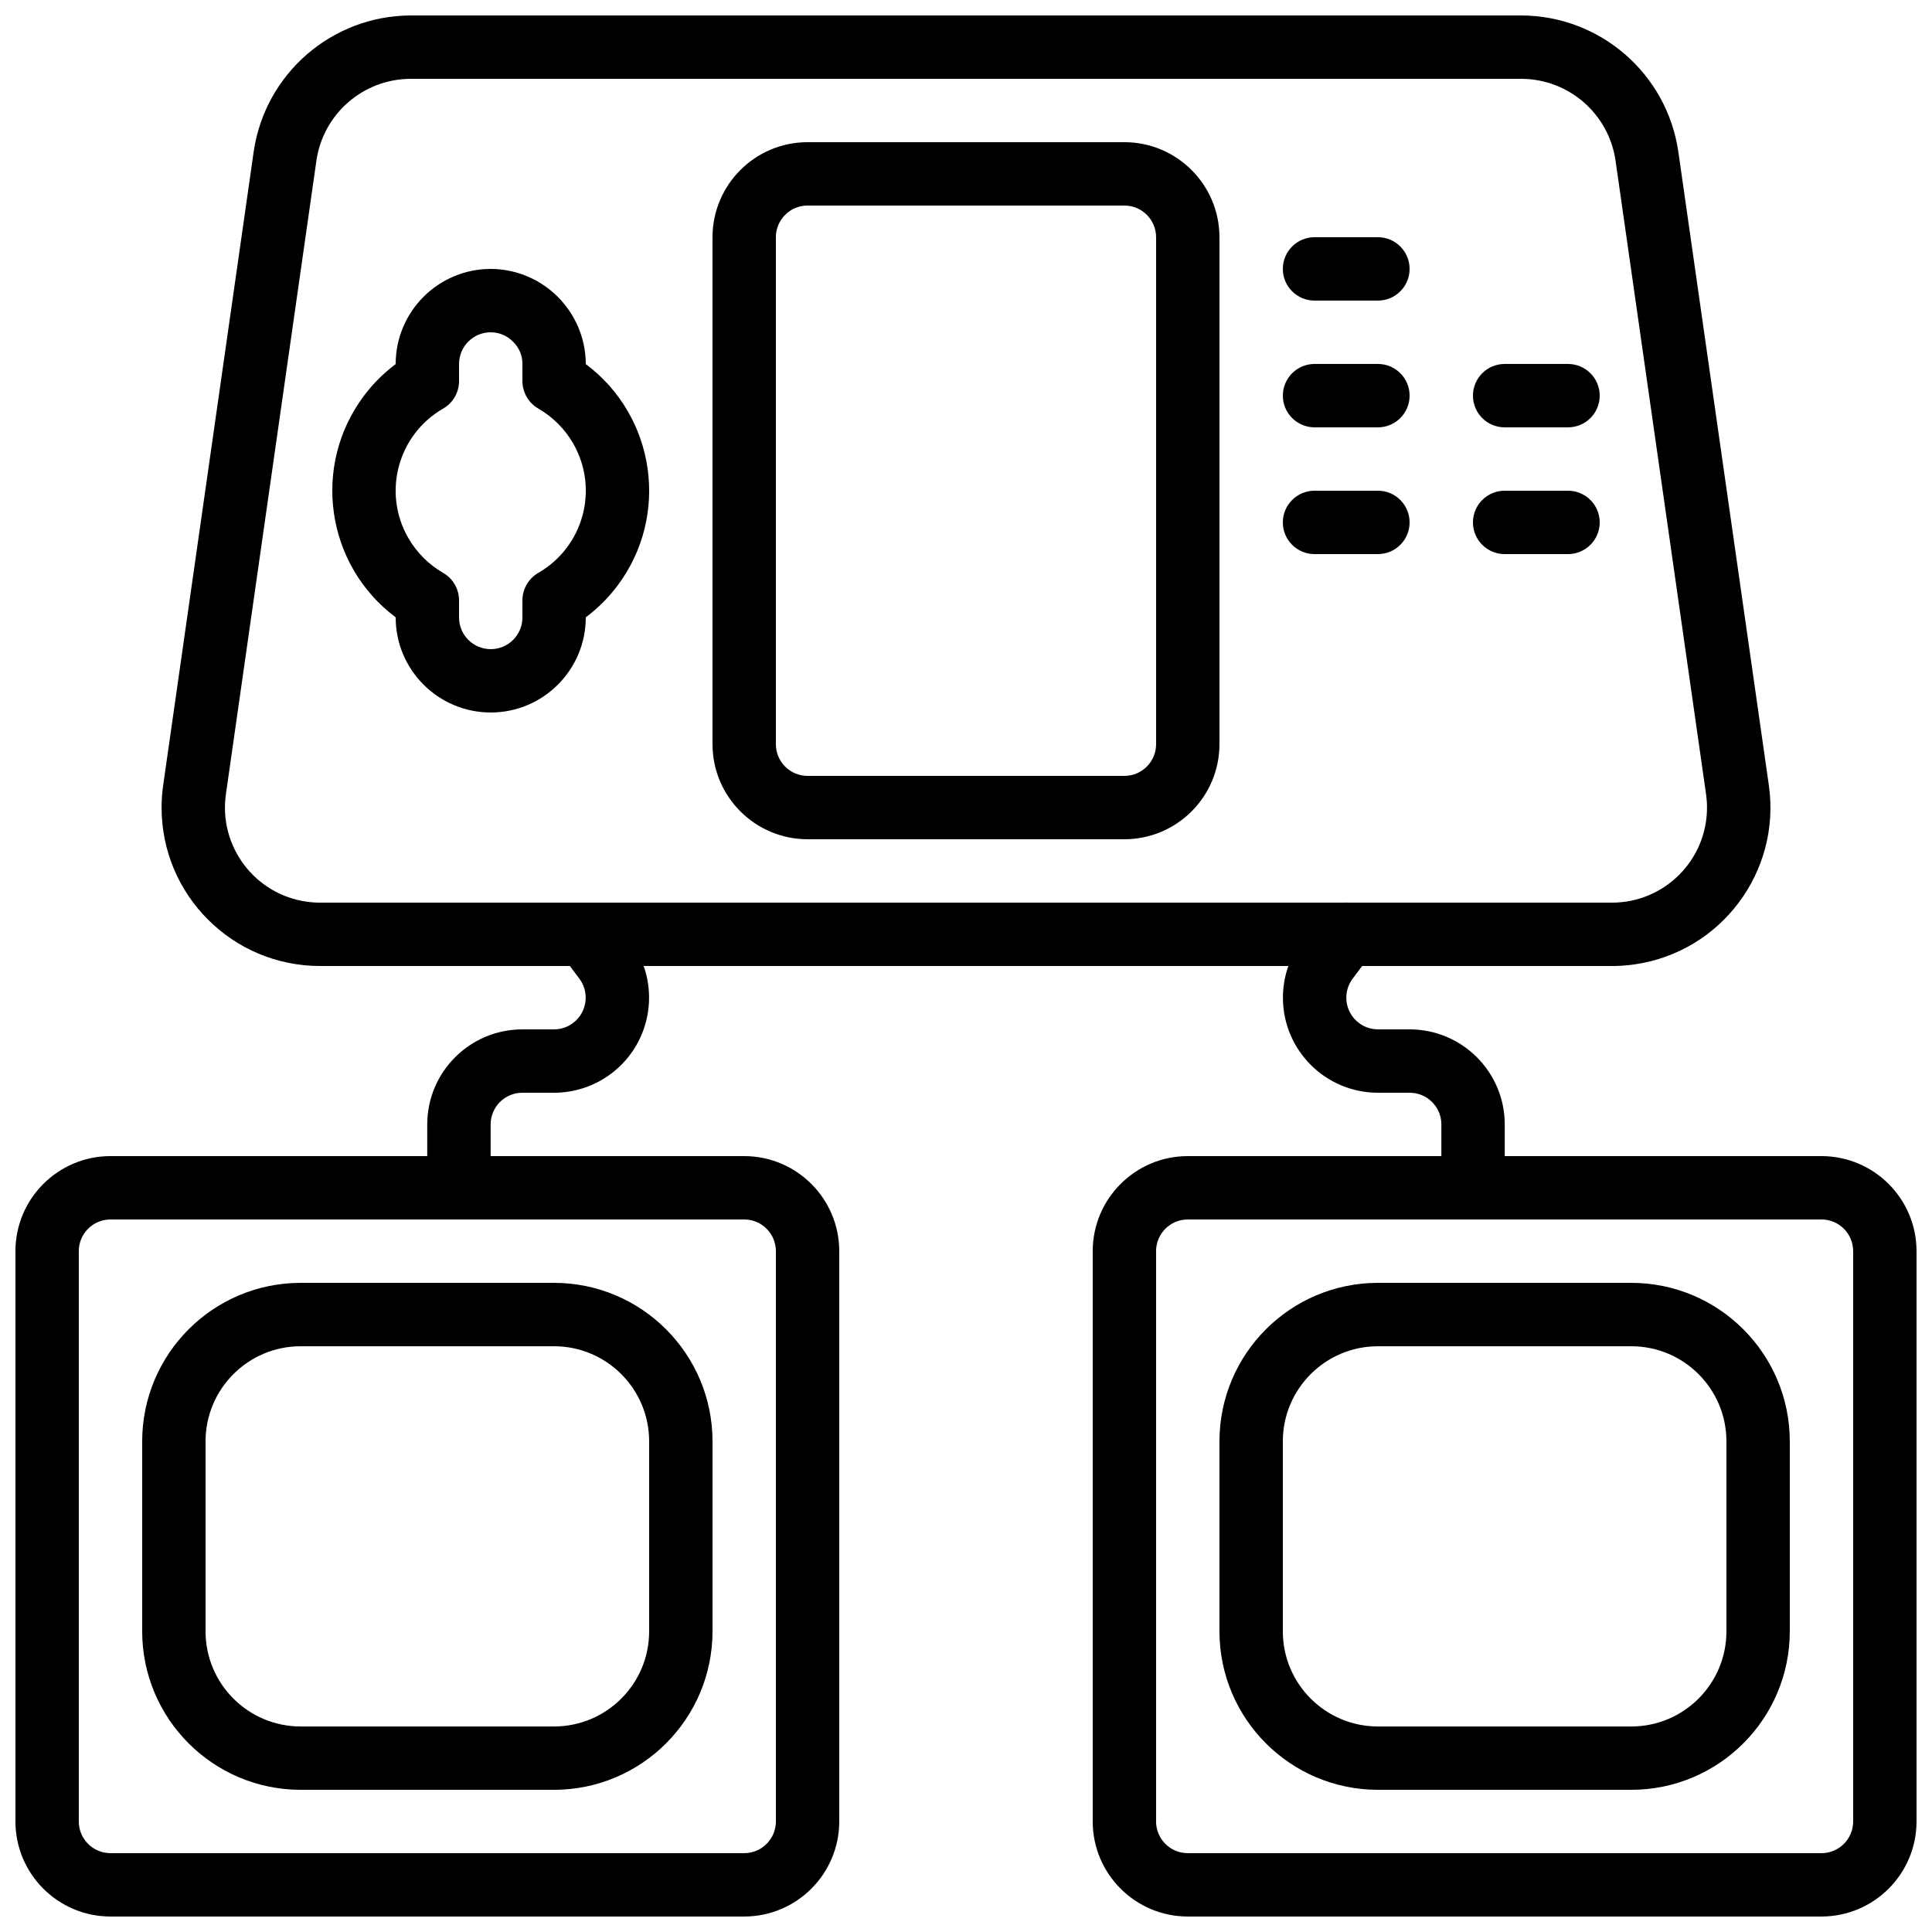
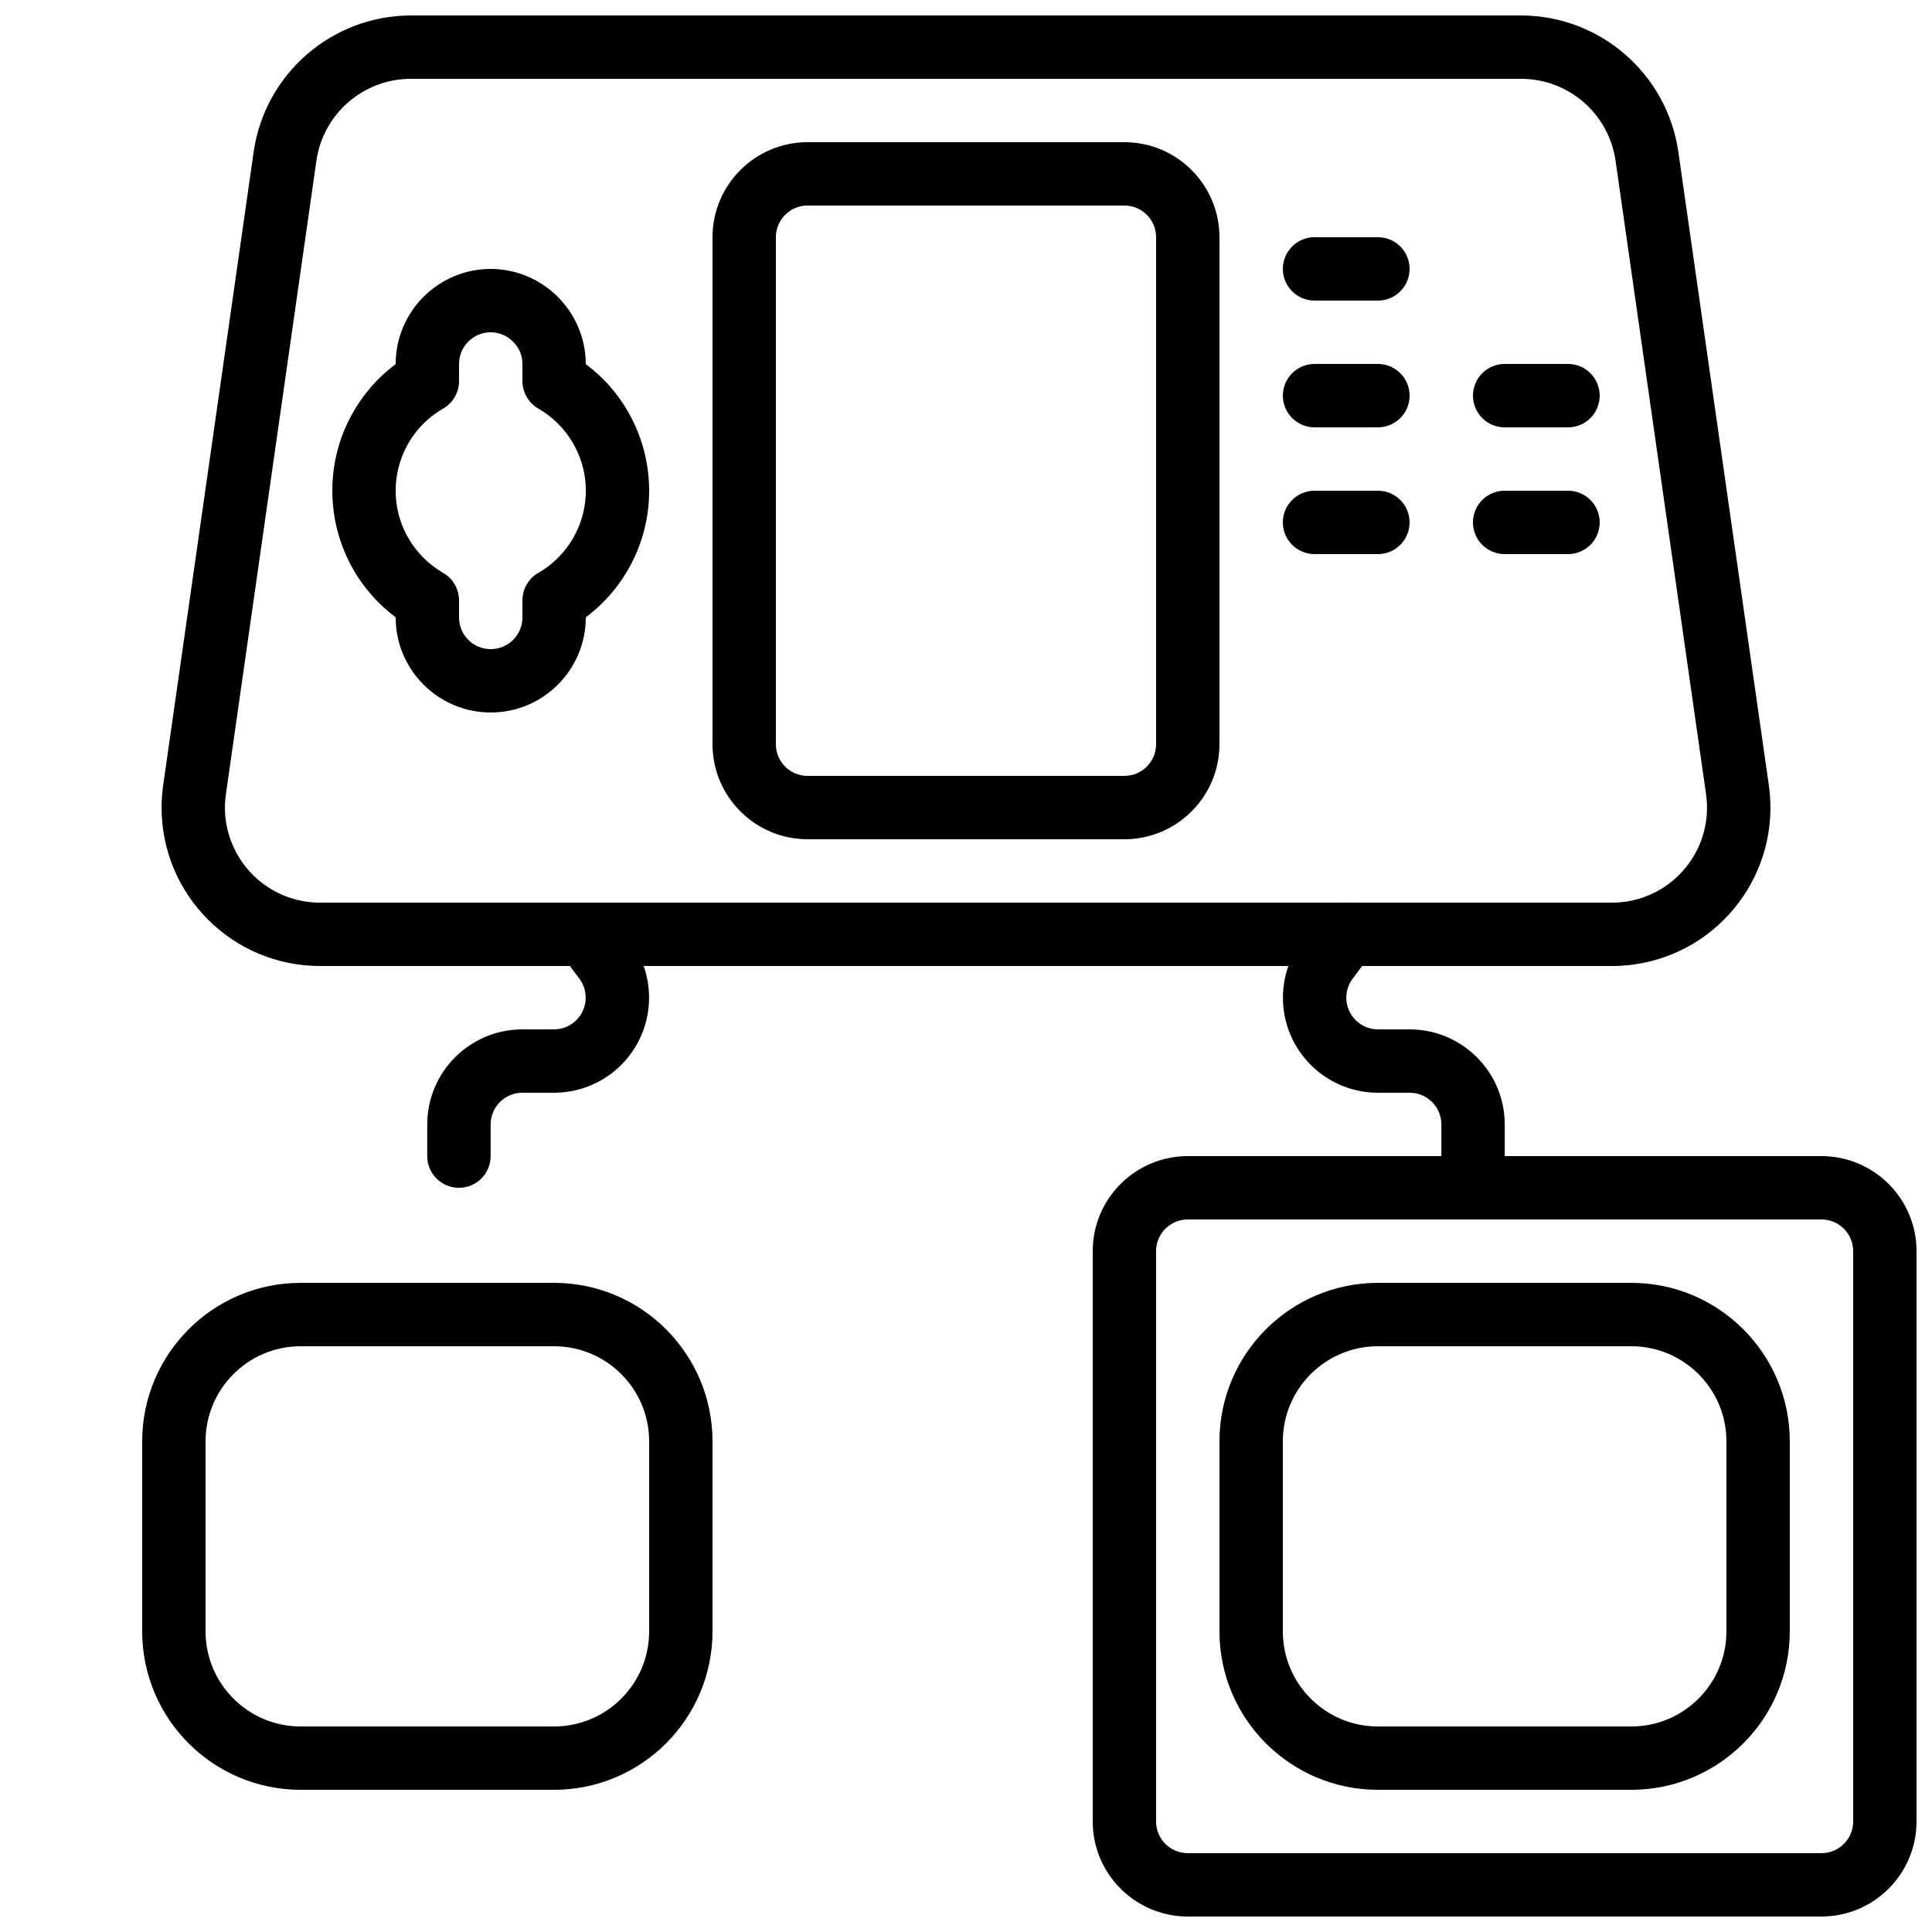
<svg xmlns="http://www.w3.org/2000/svg" width="800px" height="800px" version="1.1" viewBox="144 144 512 512">
  <defs>
    <clipPath id="c">
      <path d="m186 148.09h428v252.91h-428z" />
    </clipPath>
    <clipPath id="b">
      <path d="m148.09 450h218.91v201.9h-218.91z" />
    </clipPath>
    <clipPath id="a">
      <path d="m433 450h218.9v201.9h-218.9z" />
    </clipPath>
  </defs>
  <g clip-path="url(#c)">
    <path d="m571.19 400h-342.38c-23.188 0.004-41.984-18.793-41.988-41.977 0-1.988 0.141-3.973 0.422-5.941l23.992-167.94c3.035-20.637 20.699-35.957 41.559-36.047h294.41c20.859 0.09 38.52 15.41 41.559 36.047l23.992 167.94c3.277 22.953-12.672 44.219-35.625 47.5-1.969 0.281-3.953 0.422-5.941 0.422zm-318.4-235.11c-12.516 0.051-23.113 9.246-24.93 21.633l-23.992 167.94c-1.965 13.773 7.609 26.535 21.387 28.496 1.176 0.168 2.363 0.254 3.551 0.254h342.38c13.914-0.004 25.191-11.285 25.188-25.199 0-1.188-0.086-2.375-0.254-3.551l-23.992-167.94c-1.816-12.383-12.41-21.582-24.93-21.633z" />
  </g>
  <path d="m274.05 332.82c-13.906-0.016-25.176-11.285-25.191-25.191v-0.031c-18.531-13.875-22.305-40.148-8.43-58.68 2.394-3.195 5.234-6.035 8.43-8.43v-0.031c0.016-13.906 11.285-25.176 25.191-25.191 13.887 0.066 25.125 11.305 25.191 25.191v0.031c18.531 13.875 22.305 40.148 8.43 58.68-2.394 3.195-5.234 6.035-8.43 8.43v0.031c-0.016 13.906-11.285 25.176-25.191 25.191zm0-100.76c-4.637 0.004-8.395 3.762-8.398 8.398v4.535c-0.004 3.004-1.605 5.777-4.207 7.281-12.023 6.922-16.16 22.281-9.238 34.305 2.211 3.84 5.398 7.027 9.238 9.238 2.602 1.504 4.203 4.277 4.207 7.281v4.535c0 4.637 3.758 8.398 8.398 8.398 4.637 0 8.398-3.758 8.398-8.398v-4.535c0.004-3.004 1.605-5.777 4.207-7.281 12.023-6.922 16.16-22.281 9.238-34.305-2.211-3.84-5.398-7.027-9.238-9.238-2.602-1.504-4.203-4.277-4.207-7.281v-4.535c0.02-2.188-0.852-4.289-2.41-5.82-1.555-1.648-3.723-2.578-5.984-2.574z" />
  <path d="m441.98 366.41h-83.969c-13.906-0.016-25.176-11.285-25.191-25.191v-134.35c0.016-13.906 11.285-25.176 25.191-25.191h83.969c13.906 0.016 25.176 11.285 25.191 25.191v134.35c-0.016 13.906-11.285 25.176-25.191 25.191zm-83.969-167.94c-4.637 0.004-8.395 3.762-8.398 8.398v134.35c0.004 4.637 3.762 8.395 8.398 8.398h83.969c4.637-0.004 8.395-3.762 8.398-8.398v-134.35c-0.004-4.637-3.762-8.395-8.398-8.398z" />
  <path d="m509.16 223.66h-16.793c-4.637 0-8.398-3.758-8.398-8.398 0-4.637 3.758-8.398 8.398-8.398h16.793c4.637 0 8.398 3.758 8.398 8.398 0 4.637-3.758 8.398-8.398 8.398z" />
  <path d="m509.16 257.25h-16.793c-4.637 0-8.398-3.758-8.398-8.398 0-4.637 3.758-8.398 8.398-8.398h16.793c4.637 0 8.398 3.758 8.398 8.398 0 4.637-3.758 8.398-8.398 8.398z" />
  <path d="m559.54 257.25h-16.793c-4.637 0-8.398-3.758-8.398-8.398 0-4.637 3.758-8.398 8.398-8.398h16.793c4.637 0 8.398 3.758 8.398 8.398 0 4.637-3.758 8.398-8.398 8.398z" />
  <path d="m559.54 290.84h-16.793c-4.637 0-8.398-3.758-8.398-8.398 0-4.637 3.758-8.398 8.398-8.398h16.793c4.637 0 8.398 3.758 8.398 8.398 0 4.637-3.758 8.398-8.398 8.398z" />
  <path d="m509.16 290.84h-16.793c-4.637 0-8.398-3.758-8.398-8.398 0-4.637 3.758-8.398 8.398-8.398h16.793c4.637 0 8.398 3.758 8.398 8.398 0 4.637-3.758 8.398-8.398 8.398z" />
  <g clip-path="url(#b)">
-     <path d="m341.22 651.9h-167.94c-13.906-0.016-25.176-11.285-25.191-25.191v-151.14c0.016-13.906 11.285-25.176 25.191-25.191h167.94c13.906 0.016 25.176 11.285 25.191 25.191v151.14c-0.016 13.906-11.285 25.176-25.191 25.191zm-167.94-184.73c-4.637 0.004-8.395 3.762-8.398 8.398v151.14c0.004 4.637 3.762 8.395 8.398 8.398h167.94c4.637-0.004 8.395-3.762 8.398-8.398v-151.14c-0.004-4.637-3.762-8.395-8.398-8.398z" />
-   </g>
+     </g>
  <path d="m290.84 618.32h-67.176c-23.176-0.027-41.957-18.809-41.984-41.984v-50.383c0.027-23.176 18.809-41.957 41.984-41.984h67.176c23.176 0.027 41.957 18.809 41.984 41.984v50.383c-0.027 23.176-18.805 41.957-41.98 41.984zm-67.176-117.55c-13.906 0.016-25.176 11.285-25.191 25.191v50.383c0.016 13.906 11.285 25.176 25.191 25.191h67.176c13.906-0.016 25.176-11.285 25.191-25.191v-50.383c-0.016-13.906-11.285-25.176-25.191-25.191z" />
  <g clip-path="url(#a)">
    <path d="m626.71 651.9h-167.94c-13.906-0.016-25.176-11.285-25.191-25.191v-151.14c0.016-13.906 11.285-25.176 25.191-25.191h167.94c13.906 0.016 25.176 11.285 25.191 25.191v151.14c-0.016 13.906-11.285 25.176-25.191 25.191zm-167.94-184.73c-4.637 0.004-8.395 3.762-8.398 8.398v151.14c0.004 4.637 3.762 8.395 8.398 8.398h167.94c4.637-0.004 8.395-3.762 8.398-8.398v-151.14c-0.004-4.637-3.762-8.395-8.398-8.398z" />
  </g>
  <path d="m576.33 618.32h-67.176c-23.176-0.027-41.957-18.809-41.984-41.984v-50.383c0.027-23.176 18.809-41.957 41.984-41.984h67.176c23.176 0.027 41.957 18.809 41.984 41.984v50.383c-0.027 23.176-18.805 41.957-41.98 41.984zm-67.176-117.55c-13.906 0.016-25.176 11.285-25.191 25.191v50.383c0.016 13.906 11.285 25.176 25.191 25.191h67.176c13.906-0.016 25.176-11.285 25.191-25.191v-50.383c-0.016-13.906-11.285-25.176-25.191-25.191z" />
  <path d="m265.62 458.78c-4.633 0.004-8.395-3.754-8.398-8.387v-0.008-8.398c0.016-13.906 11.285-25.176 25.191-25.191h8.398c4.641 0 8.402-3.766 8.402-8.406 0-1.816-0.59-3.582-1.676-5.035l-5.043-6.707c-2.773-3.719-2.008-8.98 1.711-11.754 3.703-2.762 8.938-2.016 11.723 1.668l5.043 6.715c8.348 11.133 6.094 26.922-5.035 35.273-4.363 3.269-9.668 5.039-15.117 5.039h-8.398c-4.637 0.004-8.395 3.762-8.398 8.398v8.398c0.004 4.633-3.754 8.395-8.387 8.398h-0.008z" />
  <path d="m534.38 458.78c-4.633 0.004-8.395-3.754-8.398-8.387v-0.008-8.398c-0.004-4.637-3.762-8.395-8.398-8.398h-8.398c-13.91 0.004-25.191-11.273-25.195-25.188 0-5.453 1.766-10.758 5.039-15.117l5.043-6.723c2.773-3.719 8.035-4.484 11.754-1.711 3.719 2.773 4.484 8.035 1.711 11.754-0.012 0.016-0.02 0.027-0.031 0.043l-5.043 6.715c-2.781 3.715-2.023 8.977 1.691 11.758 1.453 1.086 3.219 1.676 5.031 1.676h8.398c13.906 0.016 25.176 11.285 25.191 25.191v8.398c0.004 4.633-3.754 8.395-8.387 8.398h-0.008z" />
</svg>